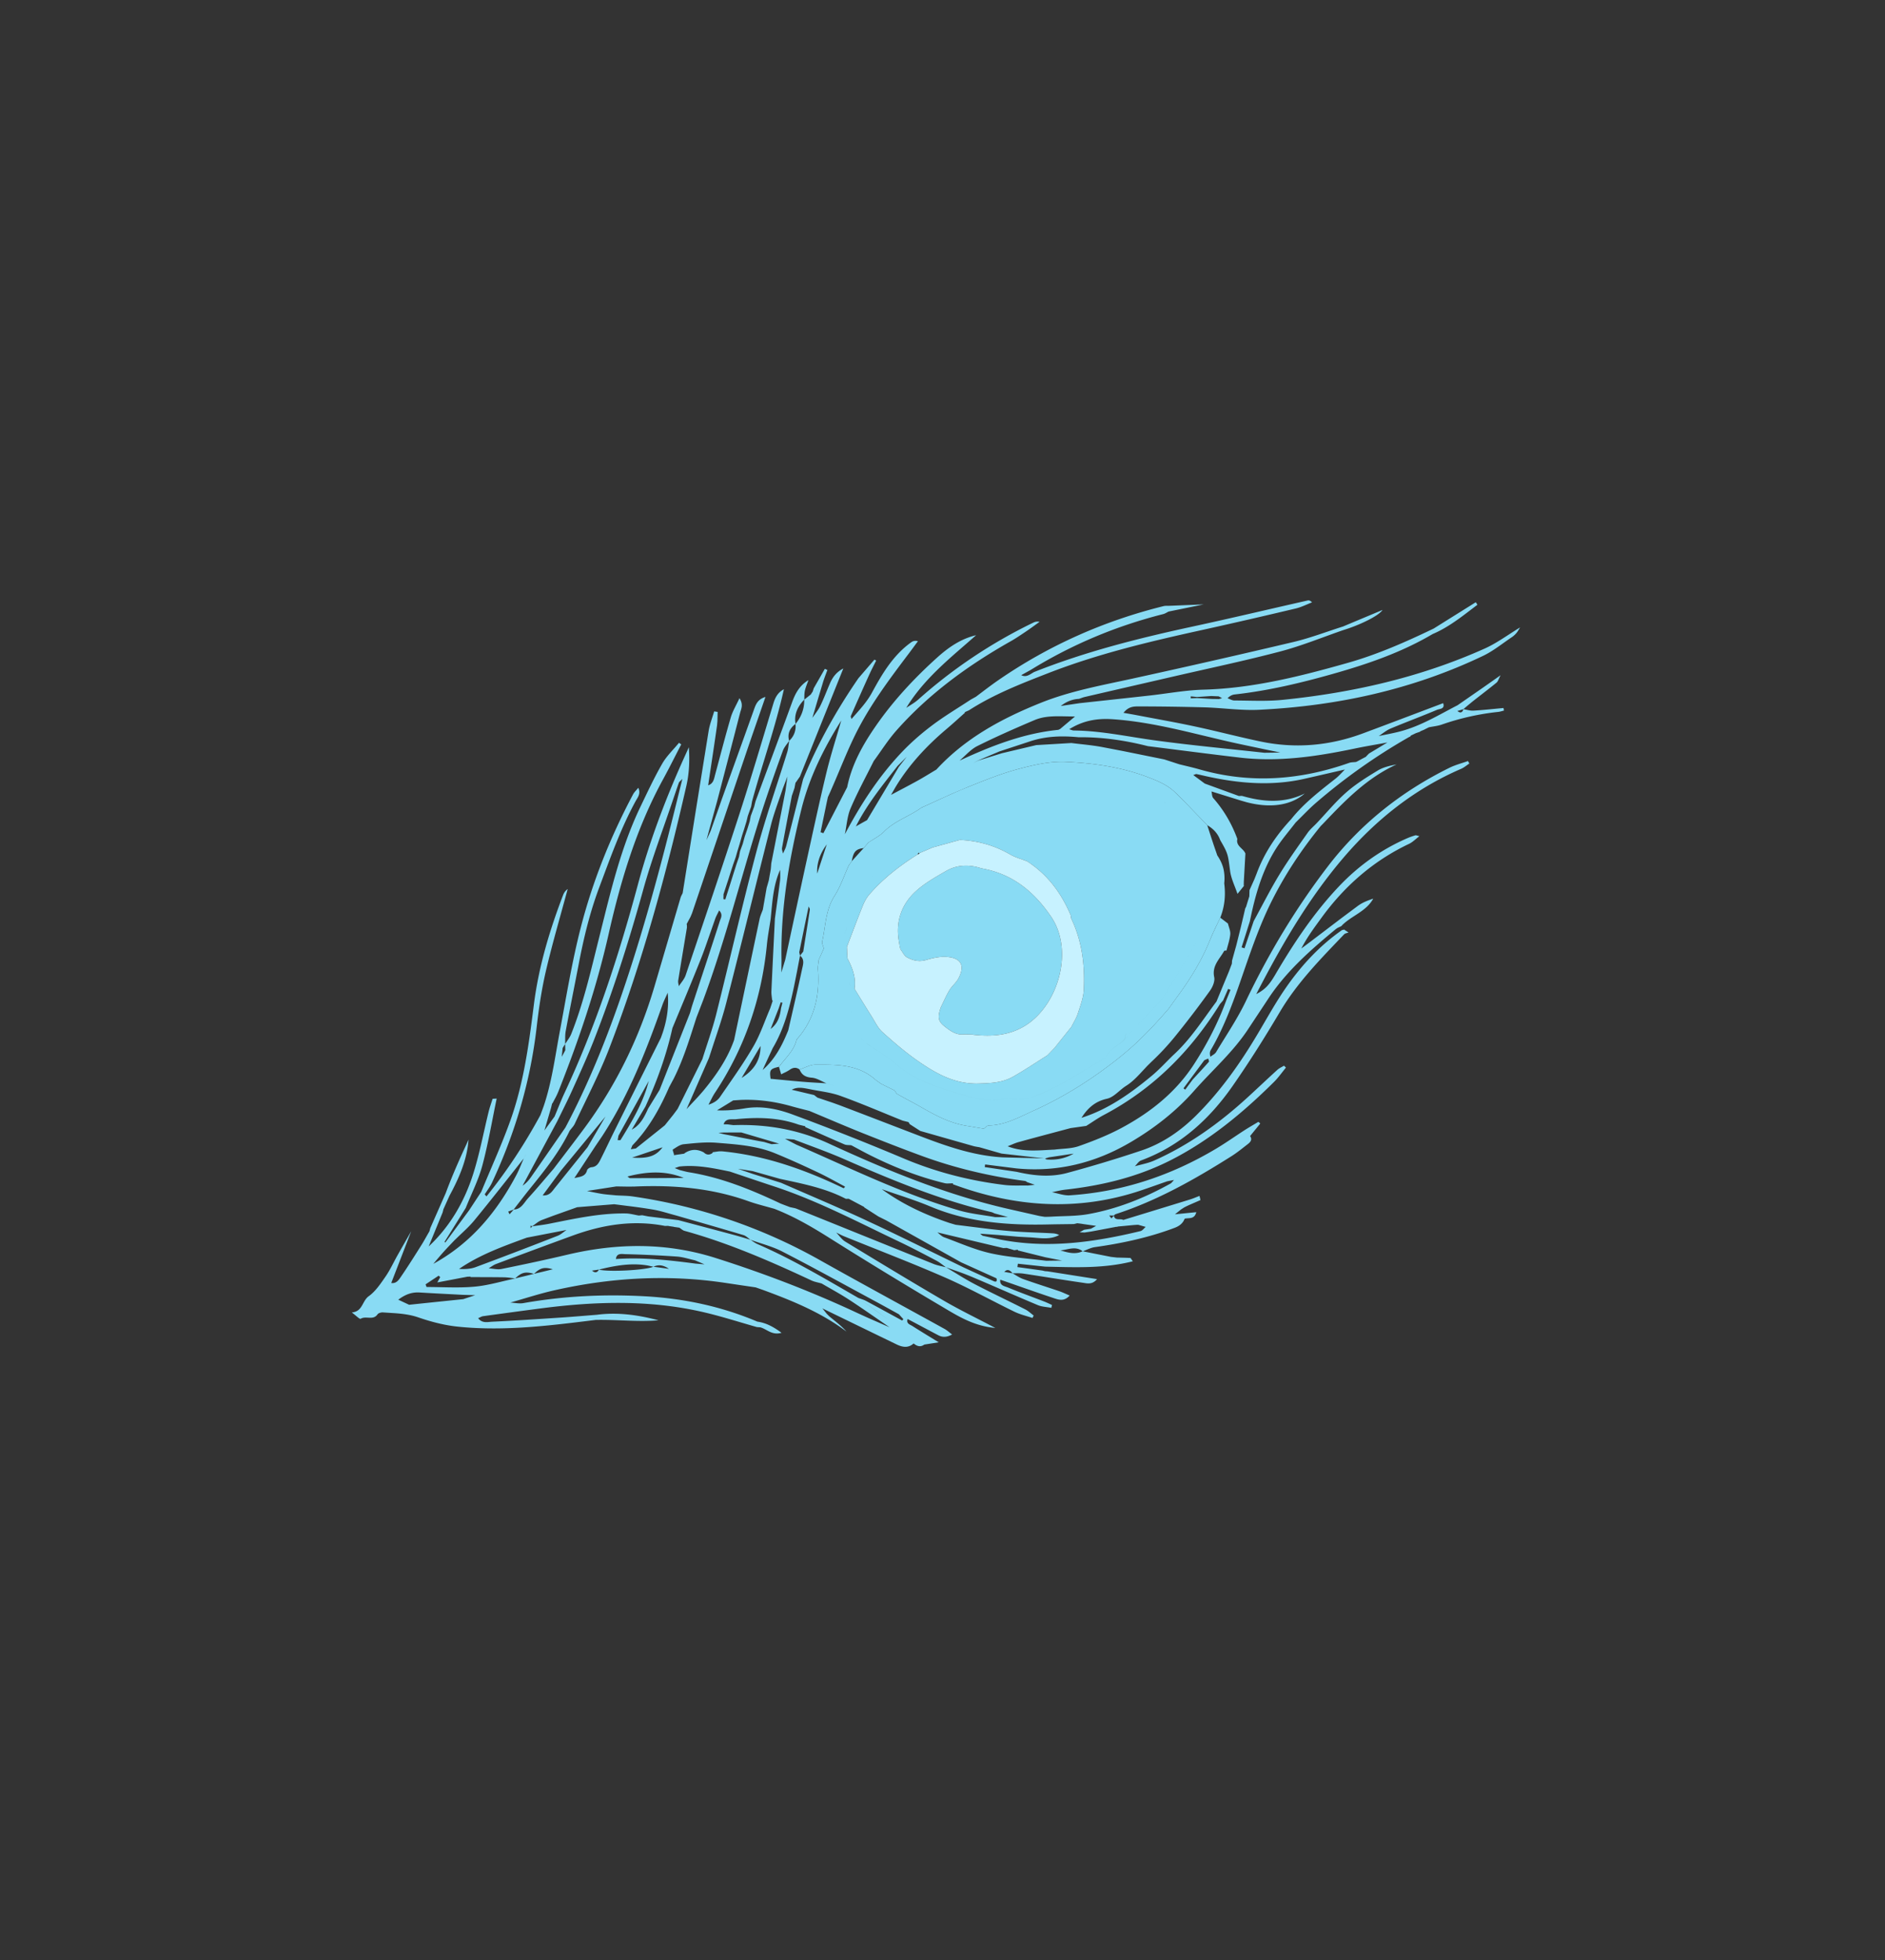
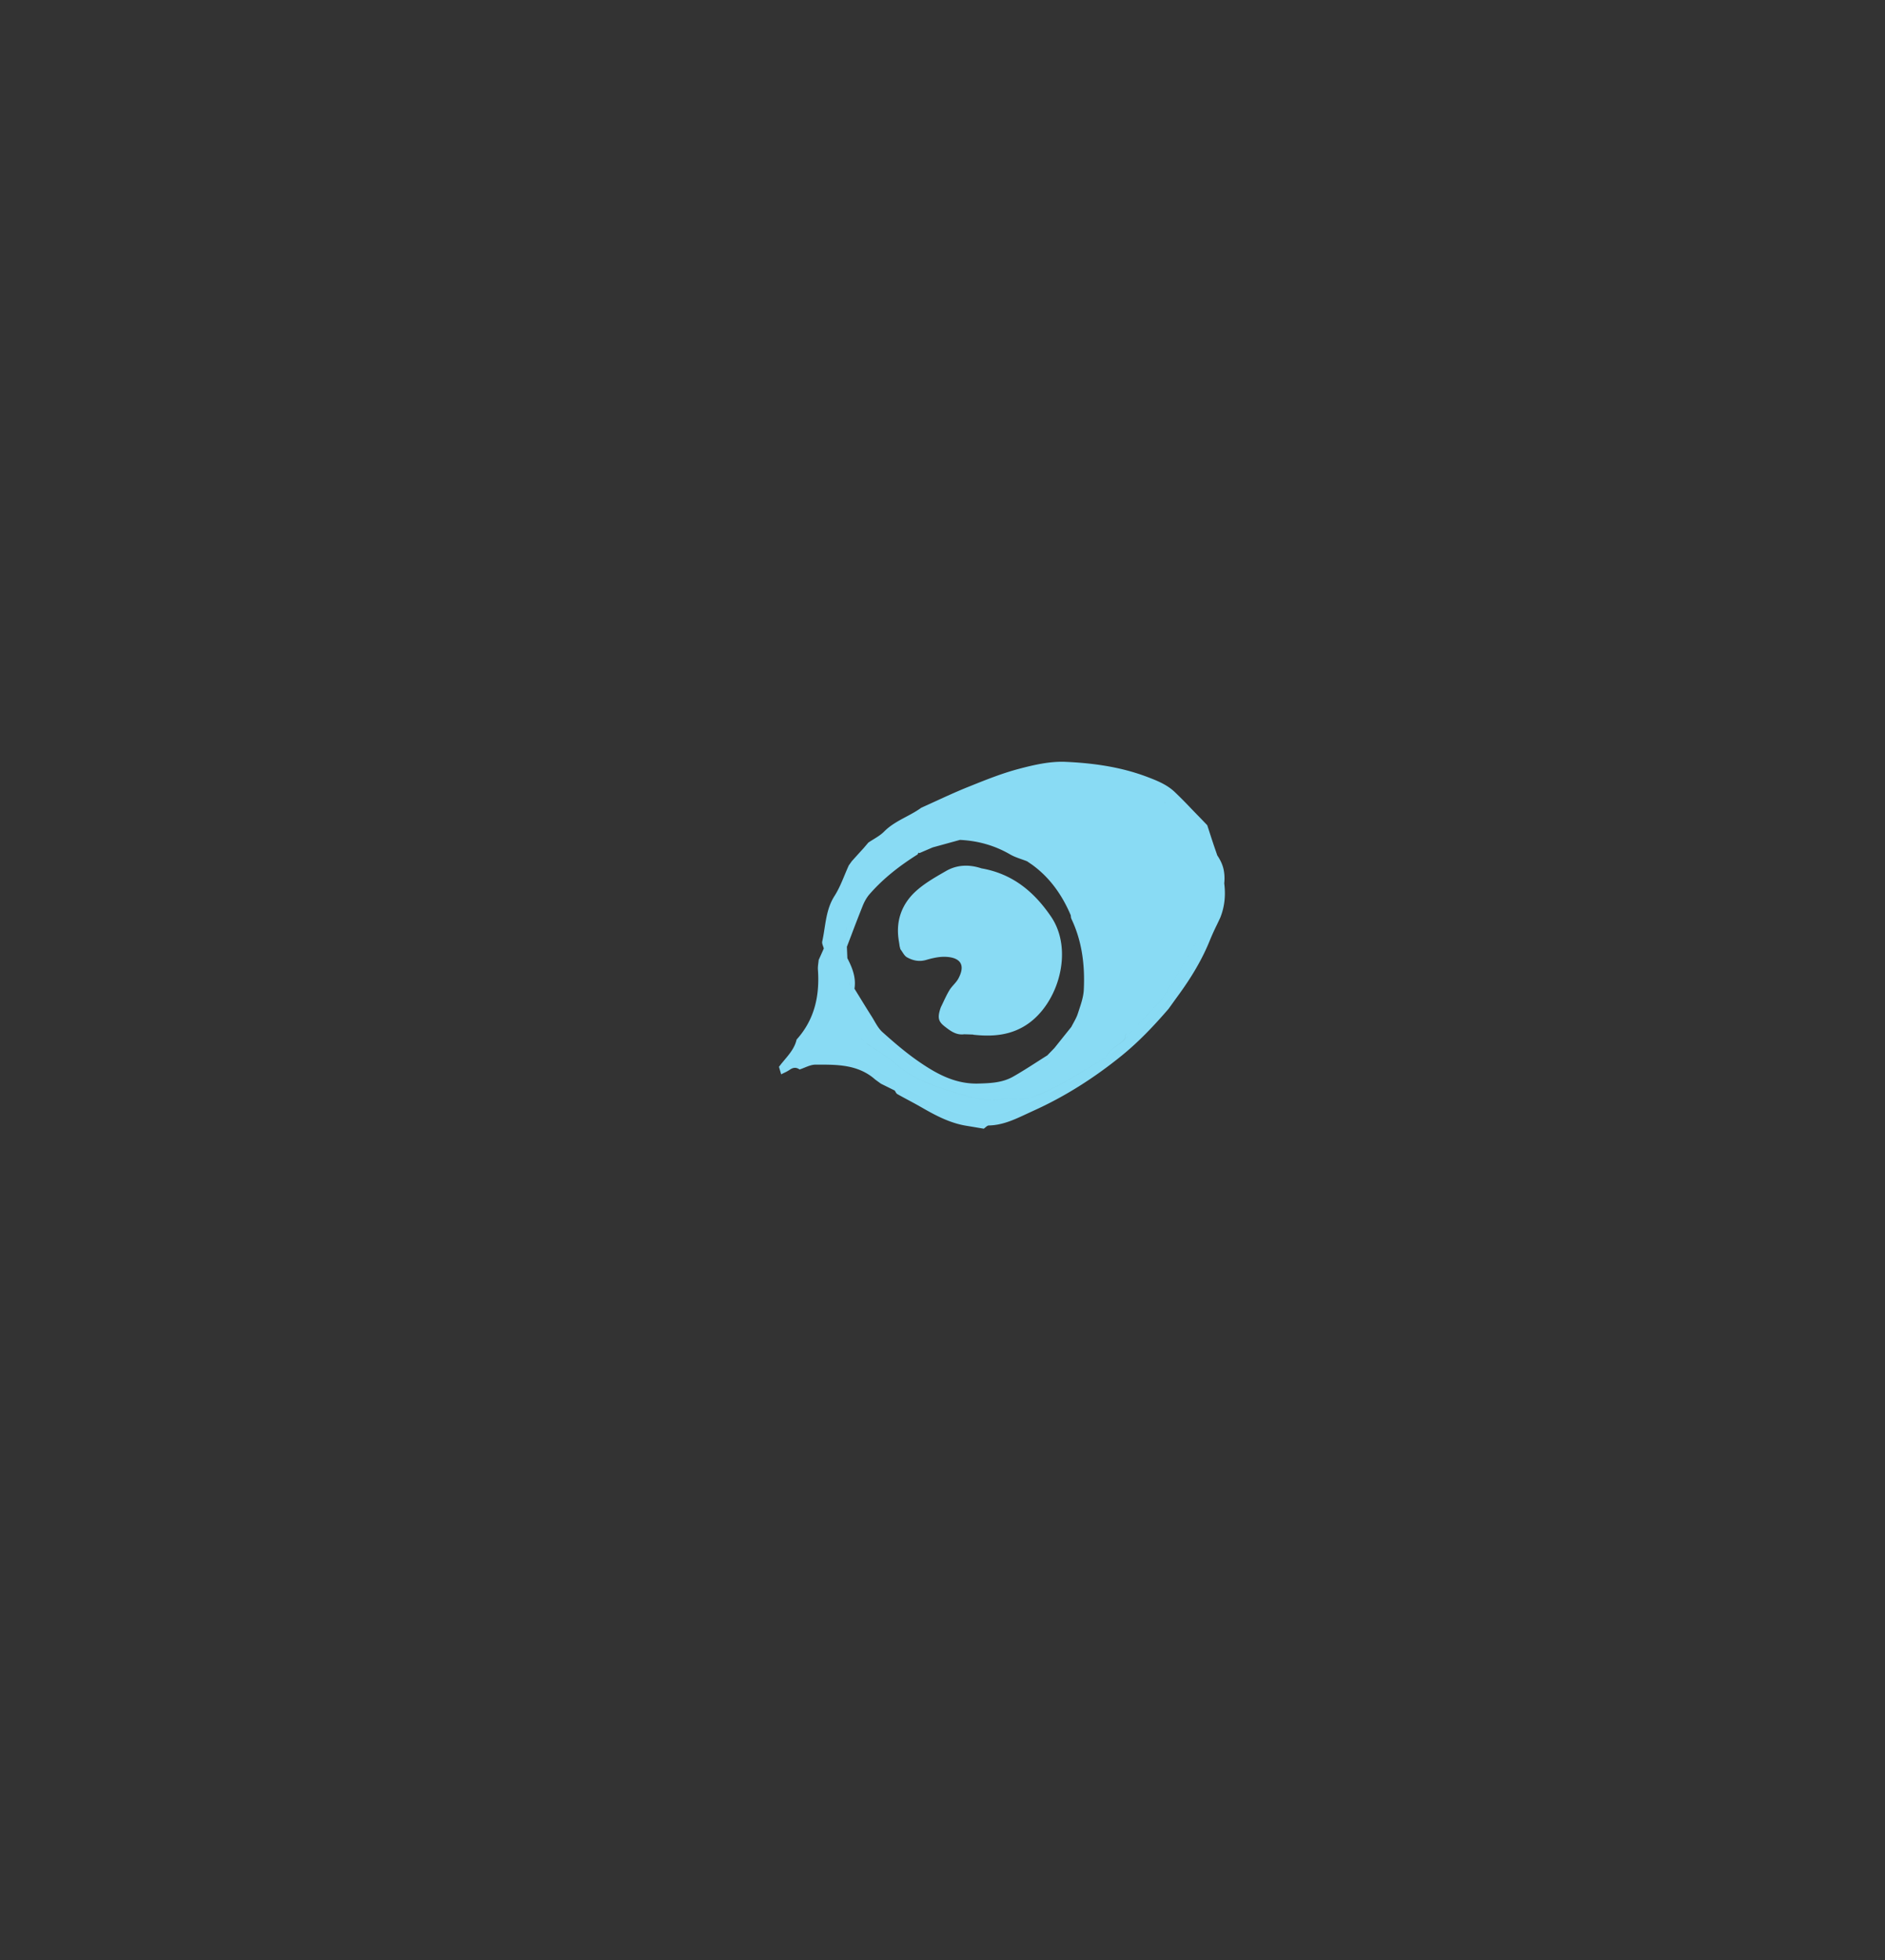
<svg xmlns="http://www.w3.org/2000/svg" width="252" height="262" viewBox="0 0 252 262" fill="none">
  <rect x="0" y="0" width="252" height="262" fill="#333333" stroke="none" />
-   <path fill-rule="evenodd" clip-rule="evenodd" d="M203.22 83.86c-.174.271-.301.523-.478.735a3.102 3.102 0 0 1-.603.555c-1.282.856-2.495 1.857-3.873 2.515-9.454 4.519-19.496 6.691-29.911 7.206-2.412.12-4.847-.247-7.274-.322a336.542 336.542 0 0 0-8.768-.126c-.675-.003-1.423-.024-2.116.856.744.13 1.304.226 1.865.334 2.544.488 5.093.933 7.622 1.476 2.968.633 5.903 1.41 8.874 2.03 4.659.97 9.23.557 13.685-1.105 3.566-1.328 7.126-2.681 10.688-4.026.282.804-.49.746-.831.893-2.05.864-4.143 1.639-6.197 2.501-.567.237-1.058.661-1.583 1.003.962-.206 1.93-.376 2.879-.627 2.754-.725 5.161-2.21 7.661-3.496 1.14-.79 2.284-1.58 3.429-2.375.686-.48 1.371-.967 2.319-1.633-.269.5-.342.827-.549.994-1.049.858-2.135 1.676-3.2 2.517l-.618.508-.604.513-.395.125-.409.123c.339.274.585.249.741-.066l.07-.176.435.087c.298.063.594.125.885.11 1.35-.08 2.692-.23 4.034-.353.02.113.041.232.063.342-.26.064-.52.153-.785.18a33.55 33.55 0 0 0-7.509 1.684c-.554.197-1.157.25-1.741.37a22.26 22.26 0 0 0-.659.332c-.155.063-.317.132-.479.2a.227.227 0 0 1-.158.098l-.461.162c-.225.11-.439.213-.66.315l-.012.03-.406-.041-1.353.468 1.353-.465c.135.011.268.024.406.037a.268.268 0 0 1-.116.125l-.084.03a78.837 78.837 0 0 0-12.48 8.815c-.634.549-1.229 1.145-1.822 1.742l-.894.891c-.859 1.125-1.797 2.199-2.558 3.386-1.915 2.991-2.85 6.363-3.552 9.806-.37 1.159-.736 2.321-1.109 3.481l.394.13c.41-1.21.821-2.424 1.227-3.636 1.136-2.071 2.197-4.182 3.421-6.197 1.167-1.921 2.488-3.751 3.781-5.592.339-.486.816-.877 1.23-1.311 1.313-1.385 2.535-2.876 3.971-4.128 1.269-1.113 2.74-2.024 4.191-2.904.735-.449 1.629-.639 2.508-.811-3.895 1.773-6.802 4.735-9.666 7.754l-.23.237-.233.232c-2.624 3.215-4.913 6.67-6.734 10.384-1.354 2.759-2.395 5.688-3.403 8.603-1.298 3.765-2.56 7.527-4.581 10.982-.126.212-.159.479-.044.884.258-.206.605-.36.762-.625 1.366-2.267 2.864-4.471 3.999-6.852 3.035-6.356 6.646-12.355 10.914-17.933 4.357-5.695 9.868-10.06 16.309-13.228.775-.38 1.632-.598 2.448-.891.064.112.128.221.189.331-.364.239-.703.538-1.098.709-6.154 2.654-11.287 6.717-15.612 11.741-4.729 5.502-8.367 11.748-11.781 18.374 1.182-.617 1.738-1.233 2.538-2.595 2.463-4.203 5.149-8.245 8.51-11.795 2.608-2.754 5.645-4.929 9.135-6.445.354-.155.72-.28 1.086-.39.09-.029.211.037.544.112-.532.407-.907.796-1.36 1.016-4.801 2.273-8.658 5.655-11.763 9.934-.939 1.291-1.897 2.568-2.663 4.064.368-.273.738-.544 1.1-.819l4.3-3.267 2.165-1.615c.6-.439 1.316-.719 2.048-.96-.953 1.722-2.872 2.265-4.162 3.554.004.002-.095.112-.095.112l-.498.235-.225.148c-3.399 2.812-6.712 5.709-9.142 9.459l-2.551 3.854c-2.024 3.11-4.827 5.545-7.257 8.3-2.422 2.751-5.286 4.986-8.433 6.846-4.735 2.803-9.837 4.09-15.354 3.546-1.389-.174-2.781-.351-4.17-.527-.015.118-.034.233-.05.351 1.428.214 2.851.422 4.276.636 2.23.523 4.501.75 6.718.155a173.238 173.238 0 0 0 9.967-3.01c2.813-.944 5.24-2.632 7.322-4.703 3.02-3.009 5.517-6.451 7.731-10.091 1.351-2.21 2.576-4.502 4.028-6.642 2.117-3.112 4.634-5.877 7.754-8.047.083.02.157 0 .226-.054l.614.4c-.205.079-.46.107-.596.252-3.114 3.257-6.277 6.458-8.6 10.391-1.985 3.362-4.072 6.672-6.304 9.876-3.112 4.461-7.022 8.021-12.237 9.951-.251.093-.443.341-.642.573l-.187.204c.862-.242 1.777-.404 2.604-.772 4.633-2.066 8.696-4.992 12.424-8.396 1.345-1.229 2.662-2.488 4.011-3.709.257-.236.598-.379.899-.565l.26.255c-.532.644-1.014 1.335-1.603 1.923-4.175 4.135-8.66 7.864-13.946 10.524-4.402 2.21-9.105 3.331-13.97 3.871-.593.068-1.178.224-1.766.339.792.146 1.602.463 2.382.413 7.013-.456 13.498-2.622 19.519-6.205 1.328-.788 2.585-1.684 3.884-2.52.597-.382 1.213-.732 1.82-1.099.081.078.164.153.248.23l-.682.836-.68.837c.34.505.021.827-.338 1.101-.697.54-1.383 1.102-2.125 1.574-4.915 3.101-9.944 5.959-15.505 7.762a.546.546 0 0 0-.175.121l-.076.065-.299-.003-.313-.006c.096.132.195.263.294.394l.166-.19.146-.175.073.198c.246.458.839.159 1.198.373 2.987-.917 5.973-1.827 8.96-2.747.416-.133.819-.309 1.229-.465.042.186.09.371.132.555l-1.473.642c-.244.111-.485.226-.72.351l-.422.272-.794.639c.904-.093 1.802-.182 2.851-.287-.253 1.013-1.016.727-1.55.872l-.148.299c-.278.464-.697.74-1.267.949-3.432 1.286-6.976 2.045-10.592 2.553-.555.077-1.083.365-1.621.556l1.898.378 1.899.375c.249.025.506.057.766.086.597.016 1.192.023 1.789.056.065.004.125.15.344.441-3.941 1-7.841.8-11.727.718-1.215-.129-2.429-.261-3.645-.392l-.064.451c1.116.151 2.226.307 3.339.462.118.027.229.053.344.082l.358.024c2.146.34 4.288.678 6.608 1.042-.655.778-1.335.564-1.93.479-2.662-.383-5.316-.828-7.978-1.226a5.624 5.624 0 0 0-.929-.038l-.456.002-.112-.125c-.244-.257-.504-.419-.833-.205l-.17.139.563.101.555.095.449.269c.307.186.615.371.947.491 1.602.571 3.229 1.08 4.841 1.628.434.146.851.353 1.393.58-.689.77-1.367.598-1.962.404-2.448-.811-4.876-1.677-7.314-2.521-.117.801.59.864 1.036 1.049 1.579.655 3.186 1.235 4.779 1.848.373.144.736.321 1.101.486-.031.127-.06.251-.095.38-.601-.117-1.246-.131-1.798-.362-2.997-1.25-5.965-2.576-8.958-3.836a36.23 36.23 0 0 0-2.213-.828l-1.115-.396c1.269.749 2.51 1.559 3.814 2.241 2.247 1.169 4.539 2.248 6.798 3.394.405.206.742.537 1.114.811-.053.112-.103.22-.16.329-.799-.269-1.64-.461-2.395-.826-3.12-1.518-6.16-3.213-9.335-4.601-4.443-1.942-8.974-3.667-13.465-5.492-.355-.143-.696-.331-1.038-.501l.289.322c.283.332.559.675.912.889 4.386 2.662 8.769 5.328 13.2 7.911 2.14 1.245 4.374 2.319 6.867 3.632-2.9-.251-5.018-1.598-7.129-2.85a646.973 646.973 0 0 1-14.981-9.138c-2.386-1.506-4.805-2.92-7.438-3.936-1.161-.337-2.344-.615-3.478-1.021-4.92-1.762-10.001-2.179-15.17-1.956l-.826.013-1.652-.027-1.959.304-1.951.303c.681.138 1.37.292 2.069.4.59.089 1.19.122 1.788.185.767.047 1.54.041 2.294.153a71.89 71.89 0 0 1 25.004 8.52c5.521 3.101 11.088 6.114 16.634 9.177.329.178.616.448 1.018.746-.654.359-1.244.426-1.864.096-1.364-.716-2.721-1.445-4.082-2.162-.223.611.311.734.644.942 1.095.701 2.204 1.37 3.509 2.171l-1.925.303c-.521.376-.984.219-1.428-.15-.724.649-1.497.504-2.278.127-3.305-1.6-6.612-3.208-9.918-4.816l.586.729.324.325c.781.654 1.61 1.256 2.304 2.045-3.362-2.544-7.193-4.1-11.084-5.537l-.53-.185-.521-.183-2.002-.294-2.014-.3c-7.708-1.164-15.354-.721-22.93.993-1.97.445-3.898 1.083-5.853 1.631.581.03 1.182.173 1.739.074 5.36-.95 10.764-1.209 16.178-.918 5.213.279 10.281 1.341 15.109 3.391 1.145.163 2.125.67 3.229 1.493-1.293.38-1.984-.518-2.849-.735l-.049-.001c-.128-.008-.262-.016-.391-.026-2.39-.674-4.757-1.443-7.169-2-7.199-1.668-14.457-1.442-21.72-.498-2.572.335-5.14.684-7.71 1.039-.205.025-.392.155-.671.267.54.721 1.277.506 1.857.474 3.141-.144 6.275-.362 9.412-.568 1.542-.105 3.078-.239 4.616-.361 2.79-.366 5.52.026 8.23.739-2.804.242-5.598-.114-8.393-.051l-1.545.191c-5.665.696-11.34 1.309-17.057.691-1.736-.192-3.47-.652-5.118-1.219-1.037-.358-2.083-.485-3.136-.563l-1.584-.102c-.239-.018-.608.08-.728.255-.583.855-1.553.162-2.262.596-.132.081-.637-.446-1.183-.85 1.463-.105 1.367-1.527 2.27-2.171.901-.646 1.58-1.665 2.229-2.604.624-.9 1.08-1.913 1.62-2.87.563-1.001 1.133-1.992 1.823-3.199-.937 2.429-1.788 4.64-2.666 6.909.706.111 1.038-.458 1.338-.9.933-1.361 1.808-2.762 2.69-4.16.38-.604.716-1.238 1.077-1.853.037-.143.075-.282.113-.42l2.061-4.672c.677-1.828 1.443-3.616 2.246-5.391l.814-1.77-.101.901c-.31 2.082-1.1 3.991-2.05 5.843l-.417.791c-.264.59-.529 1.177-.793 1.764l-.11.437-1.866 4.547c2.921-2.736 4.831-6.097 5.999-9.838.836-2.678 1.35-5.46 2.023-8.191.141-.575.348-1.137.524-1.704.18-.013.368-.023.546-.036-.626 2.995-1.13 6.022-1.922 8.97-.524 1.942-1.462 3.772-2.214 5.65L59.423 166l.107.078 3.19-4.316 1.615-2.459c1.319-3.206 2.77-6.369 3.931-9.635 1.758-4.962 2.447-10.165 3.103-15.368.638-5.056 2.091-9.913 3.907-14.662.118-.304.299-.58.617-.811-.976 3.628-2.043 7.241-2.899 10.896-.575 2.462-.952 4.985-1.241 7.496-.837 7.303-2.885 14.244-5.994 20.885-.17.36-.396.697-.624 1.031l-.336.503c.077.1.157.187.238.278 2.742-3.395 5.123-7.031 7.204-10.861l.441-1.198c1.09-3.214 1.517-6.578 2.14-9.901.874-4.668 1.637-9.369 2.814-13.959 1.595-6.215 3.989-12.161 7.004-17.835.146-.274.394-.496.693-.865.365.8-.094 1.302-.345 1.762-2.018 3.695-3.41 7.653-4.886 11.578-1.246 3.325-2.07 6.75-2.735 10.223-.574 2.98-1.178 5.955-1.736 8.943-.108.57-.06 1.165-.082 1.751-.11.164-.222.349-.333.537l-.118 1.165c.157-.276.317-.578.477-.885l-.014-.42-.01-.401.29-.44c.2-.294.4-.589.527-.913 1.64-4.116 2.615-8.425 3.687-12.707l.816-3.271c1.228-4.906 2.536-9.786 4.745-14.38.932-1.937 1.84-3.893 2.91-5.756.586-1.027 1.488-1.87 2.243-2.794.102.067.206.137.303.209l-1.601 3.115c-.27.517-.542 1.033-.822 1.545-3.559 6.505-5.669 13.53-7.287 20.707-1.634 7.239-4.008 14.227-6.745 21.104a9.655 9.655 0 0 1-.482.985l-.257.486s-.075.08-.074.083l-.134.543-.445 1.522-.444 1.512 1.363-1.873c.44-1.052.848-2.12 1.331-3.151 4.191-8.953 7.241-18.305 9.802-27.835 1.515-5.638 3.557-11.08 5.926-16.402l.888-1.958.043.847c.046 1.452-.05 2.891-.38 4.336-2.721 11.902-5.921 23.662-10.304 35.066-1.326 3.442-3.051 6.727-4.609 10.075-.105.224-.27.424-.437.622l-.242.3c-1.386 2.895-3.391 5.373-5.39 7.85-.717.891-1.406 1.797-2.108 2.697l-.351.132-.371.137c.057.123.121.244.181.363l.281-.32.276-.314.302-.037c.69-.16 1.038-.765 1.443-1.276l.179-.211c1.178-1.285 2.29-2.63 3.432-3.952 1.366-1.803 2.752-3.593 4.096-5.413 4.244-5.738 7.327-12.057 9.35-18.899 1.173-3.968 2.335-7.943 3.505-11.913.064-.211.184-.4.275-.596l1.727-10.84 1.745-10.833c.147-.892.487-1.746.741-2.617.153.023.306.048.462.07l-.026 1.212-.052.599c-.38 2.67-.788 5.333-1.188 7.999.707-.22.783-.855.937-1.435.69-2.551 1.348-5.113 2.09-7.65.238-.806.695-1.557 1.16-2.558.561.88.215 1.44.08 1.971-1.013 3.947-2.047 7.89-3.076 11.828-.396 1.43-.786 2.859-1.18 4.286l-.233.887.563-1.251c.503-1.424 1.004-2.854 1.506-4.281 1.397-3.886 2.796-7.773 4.188-11.664.281-.769.463-1.602 1.626-1.944-.906 2.636-1.78 5.118-2.622 7.61-2.4 7.099-4.788 14.201-7.193 21.295l-.21.499-.516.964.036.103c.003.12.006.24.006.36-.391 2.354-.788 4.713-1.166 7.073-.038.243.052.509.08.765.314-.49.741-.945.92-1.485 2.429-7.199 4.867-14.397 7.212-21.622 1.58-4.873 3.026-9.789 4.512-14.69.243-.802.599-1.479 1.406-1.902-1.134 5.086-2.891 9.972-4.255 14.975l-.127.715c-.151.423-.302.846-.45 1.268l-.177.736c-.105.331-.205.664-.307.998-.106.331-.215.66-.317.993-.094.332-.19.667-.286.999-.102.333-.202.663-.305.994-.07.245-.138.492-.206.736l-.35.995c-.105.334-.218.661-.326.996-.105.331-.21.665-.313.999-.111.332-.22.661-.328.996l-.327 1.002c-.002.22-.007.438-.014.657.087.01.171.024.255.035l.224-.71c.112-.333.217-.667.324-1.004l.157-.497.314-1 .158-.501c.108-.332.213-.666.316-.997.114-.333.23-.663.34-.999l.137-.727c.12-.334.243-.666.364-.998.09-.333.18-.664.274-.996.114-.333.231-.667.343-.999.105-.334.208-.662.31-.998.048-.24.095-.483.14-.725l.463-1.265c.057-.242.122-.485.185-.728 1.641-4.43 3.288-8.855 4.91-13.289.423-1.15.992-2.176 2.155-2.88-.165.469-.367.933-.478 1.416a4.104 4.104 0 0 0-.068.794l-.01.386-.277.31c-.611.738-.989 1.562-.943 2.538l.044.411-.235.197c-.522.476-.781 1.053-.679 1.765l.064.308-.222.315c-.237.323-.484.643-.616 1.005a239.284 239.284 0 0 0-2.346 6.701c-.957 2.885-1.829 5.798-2.682 8.716l-1.703 5.837c-1.194 4.051-2.437 8.085-3.91 12.046l-.913 2.367c-.893 2.772-1.73 5.569-3.046 8.176l-.595 1.105c-.976 2.253-2.12 4.408-3.64 6.335l-.672.81c-.206.222-.41.446-.617.667-.067.169-.138.336-.203.501l.668-.1c1.068-.853 2.137-1.704 3.203-2.556.227-.181.451-.361.673-.541L90.009 149c.13-.173.26-.351.39-.525.07-.091.134-.181.2-.274 1.1-2.213 2.202-4.427 3.302-6.643.62-1.993 1.335-3.959 1.846-5.982 1.805-7.202 3.443-14.451 5.347-21.627 1.195-4.513 2.76-8.928 4.143-13.393.102-.33.148-.676.193-1.021l.075-.506.246-.27a2.59 2.59 0 0 0 .615-1.624l-.015-.365.307-.411c.478-.71.77-1.485.844-2.338l.02-.507.43-.339c.146-.114.291-.23.435-.345l.132-.204.134-.203.129-.417.744-1.302.744-1.304c.114.053.228.102.341.152-.194.538-.411 1.07-.579 1.616l-.721 2.395-.709 2.388.368-.513c.251-.346.5-.693.684-1.072.483-.989.866-2.025 1.306-3.037.353-.818.866-1.506 1.78-1.978l-5.804 14.451c-.182.259-.363.523-.545.784l-.038.005c-.046.249-.093.494-.14.737l-.36 1.057c-.437 2.311-.886 4.624-1.305 6.939-.029.161.015.337.062.511l.066.251.157-.336c.108-.225.215-.453.276-.692.764-2.965 1.505-5.932 2.253-8.903 1.957-4.778 4.473-9.255 7.401-13.505l2.136-2.481c.076.043.154.082.233.125-.299.604-.616 1.2-.895 1.817a465.328 465.328 0 0 0-2.481 5.572c-.033.076-.001.18.035.287l.041.138c.98-1.131 2.022-2.198 2.757-3.564 1.367-2.517 2.837-4.998 5.25-6.71.204-.14.439-.231.879-.135-.402.549-.804 1.1-1.217 1.646-2.627 3.48-5.254 6.973-7.185 10.905-1.068 2.172-1.949 4.441-2.915 6.664l-.36.828-.361.802c-.055.25-.111.504-.165.76-.272 1.312-.545 2.621-.814 3.932l.376.132 3.179-6.148c.619-3.093 2.146-5.776 3.918-8.313 2.315-3.316 5.07-6.269 8.063-8.97 1.494-1.353 3.175-2.547 5.258-3.033l-.849.743-1.703 1.481c-2.544 2.23-5 4.541-6.787 7.487.532-.36 1.107-.67 1.584-1.094a66.687 66.687 0 0 1 15.354-10.276c.243-.121.5-.213.883-.128-.612.434-1.214.887-1.839 1.305-.685.46-1.374.929-2.093 1.332-5.653 3.201-10.856 6.984-15.186 11.865-1.131 1.272-2.043 2.734-3.054 4.108-1.043 2.098-2.172 4.161-3.09 6.315-.457 1.067-.523 2.305-.766 3.466 2.062-3.901 4.442-7.594 7.467-10.818 1.268-1.356 2.688-2.597 4.17-3.715 1.658-1.255 3.462-2.32 5.201-3.47.223-.119.446-.248.672-.371.989-.74 1.981-1.515 3.018-2.229 6.75-4.65 14.123-7.918 22.073-9.888.257-.062.537-.035.809-.045l2.353-.095 2.204-.091-2.269.463c-.805.163-1.61.328-2.415.493-.242.115-.47.275-.724.339-6.284 1.59-12.19 4.059-17.708 7.458l-1.274.704c.69.35 1.178-.128 1.718-.416 6.838-2.722 13.939-4.515 21.12-6.064 5.168-1.118 10.318-2.34 15.475-3.506.149-.034.312.007.563.255-.719.28-1.423.641-2.166.818a800.437 800.437 0 0 1-12.412 2.853c-7.007 1.537-13.982 3.181-20.685 5.79-3.642 1.418-7.294 2.835-10.605 4.97-.183.08-.369.165-.555.246l.021.08c-.823.73-1.63 1.474-2.475 2.186-2.67 2.258-5.021 4.788-6.824 7.778l-.58 1.013c1.184-.632 2.379-1.249 3.556-1.901.849-.469 1.673-.99 2.507-1.483l.127.141-.127-.144c3.869-4.204 8.747-6.826 13.962-8.919 3.964-1.59 8.153-2.338 12.304-3.247a1309.477 1309.477 0 0 0 21.458-4.88c2.249-.534 4.42-1.371 6.629-2.07 1.763-.74 3.527-1.475 5.29-2.215-.513.806-3.143 2.055-5.234 2.688-2.811.967-5.575 2.11-8.446 2.862-4.798 1.263-9.663 2.28-14.503 3.398-3.869.894-7.742 1.782-11.614 2.679-.263.062-.522.169-.782.258-.908.043-1.709.377-2.434.951.836-.126 1.672-.248 2.508-.374 3.115-.34 6.232-.675 9.348-1.021 2.409-.268 4.809-.72 7.222-.787 6.623-.182 12.962-1.79 19.274-3.577 3.99-1.129 7.765-2.799 11.492-4.588l5.635-3.522c.07.114.147.226.221.339-1.904 1.433-3.744 2.962-5.989 3.915-4.17 2.462-8.712 4.017-13.337 5.325-4.304 1.218-8.659 2.254-13.119 2.748-.314.034-.619.164-.964.504.305.109.614.304.918.304 2.149.005 4.318.13 6.449-.088 9.339-.943 18.42-3 27.015-6.855 1.632-.733 3.099-1.834 4.733-2.827zM63.523 173.123c-.558-.019-1.12-.036-1.677-.052-1.912-.103-3.827-.195-5.739-.313-1.014-.063-1.887.231-2.865.964.592.276 1.023.477 1.448.679 2.413-.254 4.822-.504 7.239-.752l.796-.265.798-.261zm5.348-2.244-.484-.058a8.44 8.44 0 0 0-.976-.093c-1.5-.023-3.002-.02-4.5-.028l.004-.064-.431.013c-1.317.25-2.63.502-4.019.765.162-.296.275-.502.385-.708l-.207-.194c-.584.385-1.165.773-1.75 1.158.043.12.087.236.133.356 2.14 0 4.291.147 6.413-.047 1.466-.132 2.907-.51 4.35-.852l1.082-.248zm1.497-16.677-.35.643c-2.197 2.763-4.362 5.545-6.603 8.27-.597.724-1.294 1.367-1.983 2.017l-.682.655c-.49.521-.987 1.028-1.46 1.557-.464.517-.91 1.052-1.36 1.585 5.045-2.759 8.492-6.94 11.105-11.876.375-.712.658-1.471.983-2.205l.216-.392.134-.254zm5.364 10.2-2.657.515-2.657.515c-3.116 1.145-6.25 2.254-9.046 4.176.772.046 1.535.012 2.216-.239a694.27 694.27 0 0 0 10.957-4.187c.324-.125.61-.353.897-.571l.29-.209zm43.189 13.004c-1.806-1.234-3.592-2.499-5.423-3.693-1.184-.772-2.435-1.444-3.654-2.159-.461-.134-.951-.21-1.379-.412-5.511-2.576-11.077-4.999-16.963-6.626-.245-.071-.454-.277-.679-.419a31.023 31.023 0 0 0-.737-.104l.025-.012c-.253-.039-.505-.072-.758-.112l.038-.017c-.16 0-.32.009-.479.012-4.22-.826-8.295-.182-12.278 1.262a1048.659 1048.659 0 0 0-10.335 3.832c-.344.132-.644.374-.965.568l.43.043c.435.056.874.129 1.28.046 2.97-.6 5.934-1.231 8.881-1.928 6.626-1.556 13.198-1.617 19.743.46 6.516 2.069 12.88 4.507 19.073 7.409l1.386.629 2.794 1.221zm-45.017-7.752c-1.02-.294-1.534-.229-2.247.367l-.275.244-.35-.091c-.79-.176-1.276-.056-1.895.465l-.266.24 1.256-.303 1.255-.311 1.26-.301 1.262-.31zm26.434-3.943c-.319-.214-.607-.526-.962-.629-2.998-.898-6.01-1.756-9.02-2.626-1.028-.268-2.04-.612-3.082-.786a77.837 77.837 0 0 0-3.437-.488l-1.723-.221c-1.652.135-3.306.265-4.96.401l-3.153 1.123-1.567.587c-.357.137-.67.383-.986.619l-.297.211-.107-.038-.111-.043c-.003.109-.003.227-.005.339l.114-.126.105-.12 1.105-.153c.375-.053.749-.109 1.12-.181 3.397-.675 6.776-1.434 10.265-1.388.583.007 1.17.181 1.752.278l-.078.017.07-.012.233-.021.234-.021c.28.051.555.109.828.159 1.338.164 2.68.334 4.019.498 2.493.662 4.984 1.319 7.476 1.99.725.195 1.445.421 2.167.631zm-9.112-61.599c-.325.335-.43.401-.464.49-.239.663-.461 1.331-.687 1.996-1.38 4.121-2.939 8.191-4.097 12.37-1.89 6.802-4.013 13.516-6.588 20.085-.881 2.239-1.881 4.433-2.872 6.627-.424.948-.883 1.88-1.344 2.812l-.687 1.398-4.622 8.59c.453-.31.812-.696 1.11-1.125 1.547-2.209 3.079-4.432 4.615-6.651 2.909-5.508 5.264-11.238 7.303-17.125 3.03-8.748 5.416-17.666 7.632-26.643.21-.843.414-1.684.7-2.824zM80.95 149.231c-1.528 1.857-3.008 3.656-4.476 5.437l-1.467 1.778c-.803 1.092-1.608 2.18-2.46 3.334.932.076 1.261-.544 1.666-1.043 1.445-1.797 2.89-3.597 4.334-5.397.582-.999 1.168-1.998 1.784-3.048l.619-1.061zm8.477 20.364c-.567-.386-1.158-.591-1.8-.387l-.274.108-.733-.159c-1.971-.347-3.907-.07-5.837.368l-.724.17-.457.071-.454.066c.297.269.58.315.813.032l.11-.166.282.058c1.47.231 5.351.031 6.735-.348l.267-.09 2.072.277zm4.76-.598-1.271-.538c-.804-.171-1.598-.446-2.412-.503a154.35 154.35 0 0 0-6.9-.322c-.41-.012-1.017-.148-1.216.409l-.055.243c3.578-.252 7.116.147 10.652.612l1.203.099zm-4.923-36.308c-.243.558-.52 1.093-.717 1.656-2.147 6.095-4.503 12.096-8.052 17.525l-.913 1.345-2.798 4.254c.712-.182 1.479-.172 1.697-1.044.043-.181.374-.397.588-.41.744-.054.998-.605 1.263-1.138.585-1.166 1.14-2.343 1.712-3.515.925-1.863 1.85-3.723 2.775-5.58 1.177-2.358 2.355-4.709 3.534-7.067l.258-.73c.56-1.71.826-3.466.652-5.29l.001-.006zm2.136 24.758c-2.482-1.027-4.992-.847-7.518-.192.126.077.247.225.373.223l3.573-.01 3.572-.021zm-4.664-12.974-4.055 7.321-.111.597.375.009c1.37-2.225 2.72-4.466 3.52-6.975l.271-.952zm1.84 8.88c-1.483.504-2.78.942-4.076 1.379 2.181.149 3.211-.223 4.075-1.379zm7.564-31.662c-.21.439-.397.759-.519 1.1l-1.276 3.646a55.92 55.92 0 0 1-.675 1.805 397.35 397.35 0 0 1-2.506 6.118l-1.27 3.052c-.806 3.632-2.066 7.107-3.605 10.486l-1.837 3.1.398-.247c.88-.635 1.35-1.588 1.793-2.568.513-.833 1.022-1.671 1.535-2.502 1.352-3.43 2.707-6.851 4.063-10.276.109-.371.209-.741.325-1.104 1.223-3.724 2.46-7.438 3.655-11.164.122-.392.474-.869-.081-1.446zm30.321 47.697c-.42-.299-.834-.652-1.306-.9-1.658-.873-3.317-1.748-5.011-2.552-5.474-2.603-10.845-5.44-16.626-7.347-1.988-.653-3.966-1.329-5.95-1.995l-.838-.172c-1.953-.396-3.916-.725-5.93-.496l-.595.206c.218.087.436.173.656.262.426.102.847.23 1.278.301 4.317.696 8.313 2.329 12.232 4.184.416.162.828.318 1.246.474l.604.128c.105.026.207.057.305.097 6.098 2.456 12.192 4.922 18.294 7.371.353.141.727.228 1.102.313l.539.126zm-13.502-10.789c-1.214-.639-2.405-1.324-3.645-1.906-1.889-.892-3.79-1.76-5.724-2.549-2.483-1.017-5.147-1.183-7.773-1.396-1.461-.122-2.956.048-4.425.196-.503.054-.985.422-1.442.706-.06.038.095.422.152.647l-.008.11.237-.036.226-.036c.157-.023.318-.044.472-.067l.467-.07-.007-.031c.835-.578 1.701-.611 2.592-.135.374.362.771.386 1.197.061l-.019-.083.836-.117.41-.005c5.756.547 11.106 2.441 16.273 4.938a.37.37 0 0 0 .143-.134l.038-.093zm7.809 17.726-.299-.327-.298-.327c-1.111-.614-2.22-1.228-3.338-1.83-4.073-2.197-8.131-4.437-12.248-6.554-1.072-.553-2.248-.899-3.407-1.281l-.865-.296c.322.199.633.444.98.592 4.676 2.03 9.041 4.64 13.443 7.178l2.127 1.549 2.001 1.435-4.128-2.984c.347.136.716.233 1.045.409 1.614.864 3.216 1.743 4.821 2.618.055-.061.111-.118.166-.182zm-15.498-72.535c-.202.531-.404 1.059-.607 1.587-.536 1.625-1.171 3.22-1.591 4.876-2.014 7.915-3.936 15.852-5.97 23.76-.483 1.874-1.108 3.712-1.72 5.554l-.603 1.844c-.808 1.845-1.612 3.69-2.42 5.533l-.29.655-.29.654c.773-.84 1.582-1.656 2.31-2.532 1.676-2.033 3.162-4.192 4.05-6.704 1.136-5.399 2.268-10.798 3.412-16.197.089-.421.281-.823.43-1.23l.064-.361.062-.372c.044-.23.087-.481.129-.732l.065-.356.064-.378.127-.728c.097-.317.194-.658.289-.999l.127-.73c.047-.231.089-.482.132-.732.028-.251.047-.523.067-.796l1.903-9.707c.089-.631.173-1.271.26-1.909zm-1.115 49.075-5.049-1.497-1.167.002-1.165.005c-.241.012-.483.021-.723.039.121.03.243.064.365.096l.368.094c1.3.254 2.6.512 3.904.765.249.049.498.095.749.144.227.042.478.088.726.131l.497.149.491.143.499-.036.505-.035zm29.061 17.999c-1.576-.71-3.15-1.424-4.727-2.136l-1.573-.88-4.223-2.366-4.223-2.364c-.343-.169-.69-.344-1.036-.515-.638-.411-1.275-.818-1.913-1.228l.021-.041-2.081-1.102c-.138-.011-.318.042-.445-.023-2.742-1.419-5.739-1.991-8.716-2.634l-3.693-1.042-1.95-.303c.666.229 1.335.46 2.004.688l3.762 1.183c3.785 1.66 7.595 3.259 11.339 5 4.399 2.045 8.738 4.212 13.099 6.326 1.324.607 2.65 1.223 3.98 1.817.33.147.443.018.406-.24l-.031-.14zm-28.923-54.593c-.941 2.093-1.04 4.356-1.271 6.593-.169 1.141-.39 2.281-.5 3.43-.701 7.155-2.953 13.756-6.93 19.753-.341.505-.586 1.073-.877 1.611.692-.216 1.211-.557 1.538-1.031 1.527-2.22 3.105-4.414 4.457-6.742.926-1.598 1.514-3.394 2.253-5.101.119-.355.237-.71.352-1.068l-.084.031c-.038-.422-.124-.842-.105-1.263.144-3.235.309-6.466.468-9.701.231-1.692.475-3.38.685-5.075.038-.316.032-.637.023-.957l-.008-.463-.001-.017zm52.655 41.448c-.302.06-.606.116-.908.179-1.192.414-2.383.846-3.584 1.247-8.453 2.822-16.794 2.2-25.053-.849l-.015-.132-.731.025a1.653 1.653 0 0 1-.353-.039c-3.5-.839-6.822-2.157-10.032-3.766-.829-.415-1.639-.867-2.461-1.302-.296-.044-.635.002-.911-.116-1.754-.753-3.497-1.539-5.244-2.318l-.01-.109-.868-.213c-2.739-.981-5.565-1.013-8.406-.726-.56.057-1.358-.181-1.634.674.192.008.383.013.568.019l.363.049.372.047c4.435-.151 8.691.583 12.78 2.469 7.747 3.568 15.619 6.825 23.974 8.731 1.385.316 2.775.628 4.162.944l.368.062.364.054.425-.009c.144-.004.289-.009.433-.015 1.64-.099 3.307-.052 4.917-.337 3.933-.703 7.607-2.182 11.09-4.13l.197-.219.197-.22zm-18.613.644-1.01-.35c-.094-.057-.187-.148-.286-.159-4.689-.626-9.27-1.693-13.712-3.315-2.68-.982-5.34-2.022-7.988-3.077-2.395-.959-4.761-1.981-7.14-2.973-.796-.206-1.595-.399-2.384-.624-2.233-.631-4.499-.941-6.805-.845l-.991.066c-.722.443-1.441.883-2.167 1.324 1.311.056 2.518-.054 3.709-.26 2.252-.386 4.421.081 6.47.844a353.976 353.976 0 0 1 14.731 5.83c4.353 1.841 8.861 2.994 13.531 3.561 1.024.124 2.078.057 3.119.078l.914-.098.009-.002zm-36.66-18.552c-.788 1.336-1.577 2.665-2.533 4.27 1.712-1.083 2.535-2.423 2.533-4.27zm33.067 22.859-1.767-.477c-.153-.064-.302-.148-.458-.185-6.819-1.6-13.253-4.263-19.639-7.064-2.207-.968-4.483-1.761-6.731-2.632l-.606-.049-.596-.046 1.524.785c7.165 3.115 14.19 6.593 21.727 8.781 1.574.46 3.237.611 4.86.904l.843-.009.843-.008zm-26.636-41.51c-.425 2.036-.842 4.079-1.258 6.126l.052.227.051.219-.393 2.081-.417 2.089c-.607 2.849-1.329 5.66-2.841 8.199-.451.972-.902 1.948-1.347 2.919 1.678-1.458 2.635-3.337 3.43-5.319.619-2.719 1.26-5.434 1.843-8.163.113-.523.32-1.122-.07-1.612l-.196-.196.207-.265.217-.276c.295-1.862.599-3.724.881-5.589l-.021-.146-.138-.294zm71.678-18.302c-1.808.415-3.625.838-5.444 1.249-4.402.99-8.768.607-13.118-.359-.429-.098-.858-.197-1.285-.287-.045-.011-.099.028-.412.138.589.43 1.06.784 1.537 1.135l4.56 1.662c.165-.002.338-.035.489.006 2.806.806 5.587.999 8.319-.342-1.872 1.613-4.615 1.998-7.786 1.165l-.686-.197-3.998-1.241c.076.305.055.692.239.895 1.427 1.617 2.477 3.437 3.219 5.451-.225.973.811 1.253 1.076 1.956-.071 1.257-.14 2.52-.213 3.778-.002.178-.008.351-.01.529l.046-.007c-.294.362-.587.729-.882 1.088-.34-1.022-.851-2.025-.989-3.075-.275-2.053-.244-2.262-1.19-3.883-.054-.093-.112-.191-.153-.29-.324-.861-.927-1.475-1.711-1.93-.455-.47-.907-.949-1.369-1.417-.995-1.019-1.961-2.066-2.999-3.042-1.017-.954-2.268-1.467-3.577-1.966-3.548-1.357-7.258-1.874-10.979-2.042-2.099-.094-4.277.408-6.336.958-2.318.617-4.561 1.535-6.797 2.432l-2.067.879-4.098 1.859c-1.589 1.161-3.542 1.742-4.971 3.185-.446.454-1.013.786-1.567 1.128l-.546.351-.626.735c-1.049.129-1.367.478-1.589 1.757l-.394.547c-.63 1.369-1.111 2.834-1.914 4.091-1.205 1.887-1.185 4.037-1.642 6.087-.062.282.136.626.21.94l-.682 1.535-.298-.251.294.248c-.037.434-.132.868-.101 1.298.234 3.251-.357 6.245-2.392 8.799l-.458.54c-.341 1.502-1.499 2.476-2.361 3.644-1.086.253-1.254.388-1.148 1.325l.035.276c1.452.136 2.904.283 4.359.403 1.031.086 2.063.136 3.098.2l1.119.358-1.119-.361c-.646-.261-1.28-.693-1.943-.745-.833-.064-1.346-.358-1.64-1.099.71-.23 1.422-.65 2.133-.648 2.682-.004 5.409-.064 7.69 1.749.101.086.205.171.305.257.245.176.491.359.737.538l-.026.071.028-.072c.615.307 1.232.611 1.849.917.116.166.198.392.356.48 1.085.616 2.199 1.174 3.277 1.798 1.916 1.103 3.86 2.125 6.086 2.456.729.121 1.459.245 2.188.367.222-.15.445-.427.671-.429 2.176-.044 4.025-1.095 5.914-1.944 4.278-1.922 8.192-4.426 11.841-7.381 2.315-1.877 4.336-4.018 6.271-6.257.418-.577.828-1.158 1.249-1.732 1.716-2.344 3.226-4.797 4.308-7.506l.432-.994.929-1.962 1.03.785c.112.481.35.975.309 1.445-.067.727-.325 1.439-.502 2.16l-.24.019c-.034.007-.061.017-.072.036-.607 1.099-1.657 1.981-1.333 3.504.118.549-.207 1.319-.567 1.816a131.473 131.473 0 0 1-4.61 6.041 33.954 33.954 0 0 1-3.238 3.48l-.551.544-1.056 1.132c-.532.562-1.09 1.097-1.76 1.517-.872.55-1.62 1.514-2.549 1.721-1.436.315-2.37 1.082-3.138 2.143l-.28.411c3.582-1.136 6.574-3.271 9.415-5.631 1.009-.839 1.895-1.82 2.838-2.735 2.307-2.089 3.953-4.715 5.798-7.178.556-1.346 1.113-2.689 1.672-4.039l.385-1.015c.011-.138.016-.272.024-.409.191-.688.381-1.376.573-2.058l.61-2.452c.193-.811.388-1.639.58-2.466l.123-.244c.139-.46.283-.917.426-1.377.009-.276.018-.556.025-.831l.658-1.469.299-.754c1.01-2.75 2.615-5.117 4.602-7.248 1.684-2.125 3.819-3.759 5.927-5.42.306-.24.579-.523.852-.809l.401-.416.001-.004zm-40.201 51.977-2.786-.315-2.903-.329-2.947-.845c-.264-.049-.537-.081-.797-.152-2.375-.674-4.744-1.349-7.117-2.026a477.7 477.7 0 0 1-1.417-.912l-.078-.14-.086-.133a91.035 91.035 0 0 0-.789-.198c-2.77-1.115-5.518-2.301-8.328-3.313-1.315-.474-2.748-.608-4.13-.898-.782-.142-1.567-.35-2.359.088.995.233 1.988.469 2.983.702.15.114.3.23.45.347l1.959.657.97.349c3.578 1.36 7.149 2.74 10.724 4.109 3.585 1.377 7.2 2.644 11.082 2.868l2.843.074 2.726.067zm-34.981-20.807c-.077-.019-.153-.035-.229-.054l-.275.818c-.361.91-.716 1.825-1.073 2.738.968-.713 1.249-1.705 1.385-2.754l.192-.748zm48.56 29.962-.502-.141-.502-.141c-.303.005-.615.036-.925.064l-.9.087-.899.082a.2.2 0 0 1-.122.044l-.069-.01-3.364.635-.467.069c-.139.023-.277.039-.413.064-.222-.01-.443-.017-.668-.027.196-.117.394-.228.591-.341.151-.026.305-.048.46-.071.154-.023.308-.046.462-.072.231-.124.464-.252.698-.377-.582-.083-1.167-.164-1.752-.249-.23-.044-.48-.069-.73-.097l.022-.023-.514.125c-1.098.017-2.196.024-3.292.049-5.433.132-10.774-.247-15.879-2.388-2.12-.889-4.336-1.553-6.51-2.321 2.761 2.018 5.821 3.428 9.042 4.513l.829.244h.006l2.331.291c1.557.197 3.114.391 4.674.53 1.97.178 3.954.212 5.929.319.305.015.607.074.902.23-1.335.717-2.74.349-4.102.304l-1.374-.078-2.743-.238c-.783-.055-1.564-.113-2.345-.169l.321.274c.795.17 1.589.34 2.381.513 6.34 1.238 12.553.36 18.726-1.132.266-.061.465-.368.698-.562zm-40.696-67.688c-2.324 3.693-4.267 7.588-5.319 11.827-1.642 6.632-2.812 13.35-2.67 20.229l-.009.828-.012.807c.173-.554.345-1.135.521-1.714.939-4.364 1.872-8.727 2.825-13.085.875-3.979 1.73-7.972 2.685-11.933.426-1.757.951-3.49 1.469-5.225l.51-1.734zm29.524 72.188c-.737-.143-1.475-.29-2.212-.433l-3.709-.924.011-.099c-.163.025-.323.049-.481.07-.321-.099-.666-.199-1.005-.3l.032-.007c-.166.011-.328.017-.488.026-2.925-.694-5.847-1.389-8.826-2.098.319.241.578.532.903.651 2.056.753 4.084 1.665 6.209 2.139 2.433.543 4.956.687 7.441 1.004l2.125-.029zm-31.458-55.64-.302.442c-.668 1.046-1.055 2.185-.982 3.476.427-1.308.858-2.611 1.284-3.918zm34.206 54.398c-.968-.751-1.983-.193-2.984-.117.864.253 1.723.513 2.605.259l.379-.142zm19.765-34.942c-.106-.043-.214-.084-.317-.127l-.675 1.541-.21.246-.209.244c-3.891 6.279-8.938 11.343-15.51 14.812-.818.432-1.576.977-2.366 1.469-.694.1-1.391.198-2.089.295-2.315.617-4.631 1.228-6.941 1.865-.337.091-.662.228-.987.365l-.49.2c2.047.81 4.169.538 6.28.443 1.085-.143 2.236-.111 3.246-.469 1.965-.695 3.925-1.47 5.753-2.455 3.87-2.084 7.262-4.795 9.669-8.539 1.727-2.683 3.197-5.513 4.294-8.527.187-.452.369-.909.552-1.363zm-43.285-31.153c-.406.411-.814.817-1.222 1.225-2.017 2.581-4.088 5.128-5.576 8.077l-.108.247.109-.244c.496-.281.993-.562 1.493-.838 1.418-2.373 2.834-4.748 4.251-7.12.35-.45.701-.897 1.053-1.347zm22.317 53.045-3.317.497-.258.078-.248.074.112.091.149.044c1.243.093 2.436-.132 3.562-.784zm.185-58.433c-1.982.011-3.762-.216-5.422.488-2.574 1.091-5.137 2.22-7.641 3.467-.716.357-1.308.968-1.919 1.537l-.454.406 1.14-.518c3.841-1.72 7.768-3.155 12.01-3.586.104-.008.201-.084.302-.128l.362-.304c.486-.408.996-.838 1.622-1.362zm41.762 3.475c-1.499.279-3.001.525-4.49.838-5.032 1.05-10.089 1.791-15.244 1.185-4.099-.48-8.193-1.018-12.287-1.529-3.042-.773-6.13-1.228-9.274-1.192-2.144-.21-4.27-.157-6.346.505l-4.229 1.39-2.836 1.202-.657.345c.22-.107.442-.218.661-.325l3.166-.981c1.53-.361 3.056-.721 4.585-1.085 1.566-.092 3.132-.185 4.695-.279 1.355.173 2.72.28 4.059.528l2.792.535 5.571 1.128 1.996.648c.904.227 1.816.427 2.711.683 6.765 1.943 13.418 1.454 19.997-.863.29-.105.622-.087.932-.127.211-.093.427-.217.647-.336.219-.122.439-.232.657-.344.147-.163.289-.307.434-.451l1.229-.736 1.231-.74zm-23.961 42.248c-.174.073-.346.148-.521.227l-1.764 2.372-1.021 1.382.236.178c.331-.454.668-.907 1.003-1.359.722-.784 1.45-1.56 2.154-2.361.06-.068-.053-.29-.087-.439zm9.632-40.905-1.101-.225-1.109-.227c-1.615-.349-3.235-.67-4.84-1.041l-.848-.198-4.231-1.01c-3.385-.797-6.786-1.511-10.3-1.749-2.173-.144-4.005.228-5.78 1.338l.418.14a.807.807 0 0 0 .208.031c3.664.033 7.226.83 10.833 1.319 4.861.663 9.748 1.115 14.626 1.656l1.065-.013 1.054-.019.005-.002zm-7.783-7.269c-.151-.08-.299-.161-.45-.242a56.03 56.03 0 0 1-.979-.04c-.638.042-1.281.085-1.919.13a49.31 49.31 0 0 0-.829-.087l-.006.266.85-.035c.656.038 1.312.077 1.969.118.32.003.641.009.965.017.131-.045.264-.084.399-.127z" fill="#89dbf4" />
  <path fill-rule="evenodd" clip-rule="evenodd" d="M109.922 125.841c.128-.575.219-1.157.309-1.74.233-1.495.466-2.989 1.333-4.347.549-.86.948-1.817 1.346-2.774.184-.442.368-.884.567-1.317l.023-.031c.126-.173.249-.343.371-.519.529-.586 1.057-1.17 1.59-1.754l.313-.368.313-.367c.222-.153.455-.296.688-.439.508-.312 1.017-.625 1.425-1.04.852-.86 1.89-1.414 2.926-1.967.702-.375 1.403-.749 2.045-1.218.649-.29 1.297-.586 1.944-.883 1.398-.641 2.796-1.281 4.22-1.855l.325-.13c2.129-.856 4.267-1.715 6.473-2.302 2.059-.55 4.237-1.052 6.336-.958 3.721.168 7.431.684 10.979 2.042 1.309.499 2.56 1.012 3.577 1.966a60.343 60.343 0 0 1 2.14 2.153c.286.297.571.594.859.889.279.283.554.57.829.856l.54.561c.103.313.204.627.305.941.247.764.494 1.527.757 2.283.094.269.187.538.277.807.416.617.721 1.257.856 1.927.123.612.14 1.214.076 1.807.19 1.504.094 3.03-.532 4.595-.149.323-.303.645-.457.966a34.082 34.082 0 0 0-.903 1.989c-1.082 2.71-2.592 5.163-4.308 7.507-.252.344-.501.691-.75 1.038-.166.232-.332.463-.499.693-1.935 2.24-3.956 4.381-6.271 6.258-3.649 2.955-7.564 5.458-11.841 7.381l-1.258.583c-1.469.684-2.964 1.327-4.656 1.361-.155.001-.309.132-.462.263-.07.059-.14.119-.209.166l-1.094-.184-1.094-.183c-2.226-.331-4.171-1.353-6.086-2.456a61.033 61.033 0 0 0-1.756-.967c-.509-.273-1.018-.546-1.521-.831-.106-.059-.177-.179-.247-.301l-.109-.179-.658-.326c-.398-.197-.795-.393-1.191-.591l-.384-.279a62.328 62.328 0 0 0-.355-.258l-.152-.129h-.001a9.342 9.342 0 0 1-.152-.128c-2.215-1.761-4.852-1.755-7.459-1.75l-.231.001c-.491-.001-.982.198-1.472.398-.221.089-.441.179-.661.25-.45-.323-.87-.279-1.319.039a5.035 5.035 0 0 1-.73.402c-.132.064-.269.131-.413.206l-.165-.559-.131-.446.333-.43.7-.84c.579-.702 1.112-1.434 1.325-2.373 2.404-2.668 3.1-5.856 2.85-9.34-.021-.295.017-.592.055-.89.017-.136.034-.271.046-.407.231-.51.459-1.019.686-1.532a3.068 3.068 0 0 0-.098-.31c-.077-.22-.154-.439-.112-.63zm45.933-18.491-.201-.126c.061.045.128.084.196.123l.005.003zm4.206 18.338-.033.059c-1.387 2.492-2.875 4.935-4.396 7.354-.34.541-.794 1.009-1.248 1.478-.201.206-.401.413-.592.626l-.98 1.052c-.808.867-1.616 1.735-2.423 2.604-.299.356-.683.626-1.067.895-.596.418-1.193.836-1.471 1.583-.01.026-.048.043-.086.06-.019.008-.038.016-.054.026-.751.437-1.496.889-2.241 1.341-1.781 1.081-3.561 2.161-5.436 3.044-1.578.742-3.354 1.466-5.248.934-2.509.713-4.875-.022-7.193-.742l-.691-.213c-2.604-.794-5.152-1.818-7.28-3.689-.681-.596-1.447-1.091-2.214-1.587l-.001-.001a26.224 26.224 0 0 1-1.646-1.124c-.543-.414-.904-.877-1.089-1.392.185.515.546.977 1.089 1.392.527.401 1.087.763 1.646 1.124.768.496 1.534.992 2.215 1.587 2.128 1.872 4.676 2.895 7.28 3.689l.691.213c2.318.72 4.684 1.455 7.193.743 1.894.532 3.67-.192 5.248-.935 1.875-.883 3.655-1.963 5.436-3.043.745-.452 1.489-.904 2.241-1.341.016-.01.035-.018.054-.027.038-.016.076-.033.086-.059.278-.746.873-1.164 1.467-1.582.385-.27.769-.54 1.067-.899a2.74 2.74 0 0 1 .146-.677l.017-.041a2.703 2.703 0 0 0-.159.72l2.423-2.603.98-1.053c.191-.212.391-.419.592-.626.454-.468.908-.936 1.248-1.477 1.52-2.42 3.009-4.862 4.396-7.354l.033-.059zm-45.227 10.005c-.787.011-1.17-.383-1.371-.948.201.565.584.959 1.371.948zm-1.583-2.588-.048-.733.048.733zm.411-1.242c.19.096.381.194.573.296l.619 1.004c.548.892 1.097 1.786 1.658 2.668.125.196.244.4.363.605.321.554.645 1.112 1.1 1.52 1.55 1.39 3.14 2.757 4.849 3.934 2.384 1.645 4.877 3.025 7.969 2.94 1.625-.045 3.2-.11 4.621-.91 1.084-.611 2.133-1.284 3.182-1.957.473-.303.946-.606 1.422-.904.217-.228.438-.455.659-.683l.288-.297c.755-.945 1.509-1.887 2.263-2.825.092-.185.191-.366.289-.547.22-.402.438-.802.574-1.227l.165-.503c.291-.878.587-1.771.632-2.666.162-3.276-.223-6.488-1.658-9.501a1.002 1.002 0 0 1-.067-.32 2.623 2.623 0 0 0-.019-.155c-1.153-2.713-2.795-5.036-5.169-6.758l-.666-.454c-.24-.096-.486-.183-.732-.269-.53-.188-1.061-.375-1.539-.652-2.081-1.207-4.317-1.825-6.707-1.938l-1.822.502-1.823.503-.794.341-.971.417c-.022-.006-.056-.023-.083-.036a.168.168 0 0 0-.046-.019c-.034.053-.059.11-.085.166a1.244 1.244 0 0 1-.029.064c-2.375 1.493-4.582 3.197-6.432 5.321-.385.44-.683.986-.906 1.533a205.545 205.545 0 0 0-1.515 3.903c-.202.533-.405 1.065-.609 1.597l.001.003.064 1.519c.666 1.278 1.186 2.591.95 4.078a38.11 38.11 0 0 0-.569-.293c-.061-.223-.131-.446-.2-.668l-.077-.251.077.251c.069.222.138.445.2.668zm-.45-5.324c-.038-.159-.096-.323-.153-.487-.028-.08-.057-.161-.083-.24.026.079.055.16.083.241.057.163.114.327.153.486zm-.315-1.549c.109-.363.214-.727.318-1.092l.079-.273-.397 1.365zm3.524-7.626.372-.431c-.124.145-.247.289-.372.431zm20.79 19.627c-2.193 1.43-4.618 1.59-7.123 1.31l.029-.019-.209-.007h-.001c-.336-.011-.671-.022-1.007-.031-1.069.146-1.856-.457-2.613-1.048-.894-.701-.968-1.23-.517-2.549.114-.231.224-.464.334-.698.255-.538.509-1.077.814-1.583.159-.267.368-.504.578-.742.231-.263.462-.525.624-.826 1.026-1.907.161-2.787-1.575-2.9-.906-.063-1.859.155-2.743.415-.939.27-1.77.072-2.536-.348-.266-.144-.452-.433-.638-.722h-.001a4.991 4.991 0 0 0-.258-.377c-.034-.137-.067-.271-.105-.41l-.03-.235-.035-.23-.04-.23-.033-.237c-.356-2.502.455-4.677 2.249-6.345 1.137-1.053 2.529-1.855 3.892-2.64l.181-.104c1.488-.864 3.112-.915 4.753-.37 4.092.713 6.983 3.042 9.305 6.445 3.093 4.534.971 11.708-3.295 14.481z" fill="#89dbf4" />
-   <path fill-rule="evenodd" clip-rule="evenodd" d="M120.279 126.464a12.138 12.138 0 0 1-.082-.482l.002.024a17.421 17.421 0 0 1-.074-.487l-.003.01c-.351-2.506.46-4.681 2.254-6.349 1.187-1.1 2.653-1.926 4.073-2.744 1.488-.864 3.112-.915 4.75-.369 4.095.712 6.986 3.041 9.308 6.444 3.093 4.534.971 11.708-3.294 14.481-2.194 1.43-4.618 1.59-7.124 1.31l.029-.018c-.407-.014-.811-.028-1.217-.039-1.069.146-1.856-.456-2.613-1.047-.894-.702-.968-1.23-.517-2.55.378-.763.711-1.555 1.148-2.281.334-.561.893-.994 1.202-1.568 1.026-1.907.161-2.787-1.575-2.9-.906-.063-1.859.155-2.743.416-.939.269-1.769.071-2.536-.349-.385-.208-.603-.722-.896-1.098a20.38 20.38 0 0 0-.105-.41l.013.006zm20.687 13.617c.755-.945 1.509-1.887 2.263-2.826.296-.594.666-1.157.863-1.774.334-1.04.744-2.102.797-3.169.162-3.275-.222-6.487-1.658-9.501-.065-.139-.059-.315-.086-.474-1.258-2.961-3.097-5.455-5.835-7.213-.758-.301-1.571-.515-2.271-.92-2.081-1.208-4.317-1.826-6.707-1.939l-3.645 1.006-1.765.757.012.01a.328.328 0 0 1-.255.166c-2.375 1.492-4.582 3.197-6.432 5.32-.385.44-.683.986-.906 1.534-.737 1.824-1.419 3.665-2.124 5.5l.065 1.522c.666 1.277 1.186 2.59.951 4.078.759 1.226 1.508 2.46 2.28 3.675.463.726.84 1.566 1.463 2.124 1.55 1.391 3.14 2.758 4.849 3.935 2.384 1.645 4.877 3.024 7.969 2.939 1.625-.045 3.2-.109 4.621-.91 1.573-.886 3.072-1.903 4.604-2.861.312-.326.63-.651.947-.979z" fill="#c7f2ff" />
</svg>